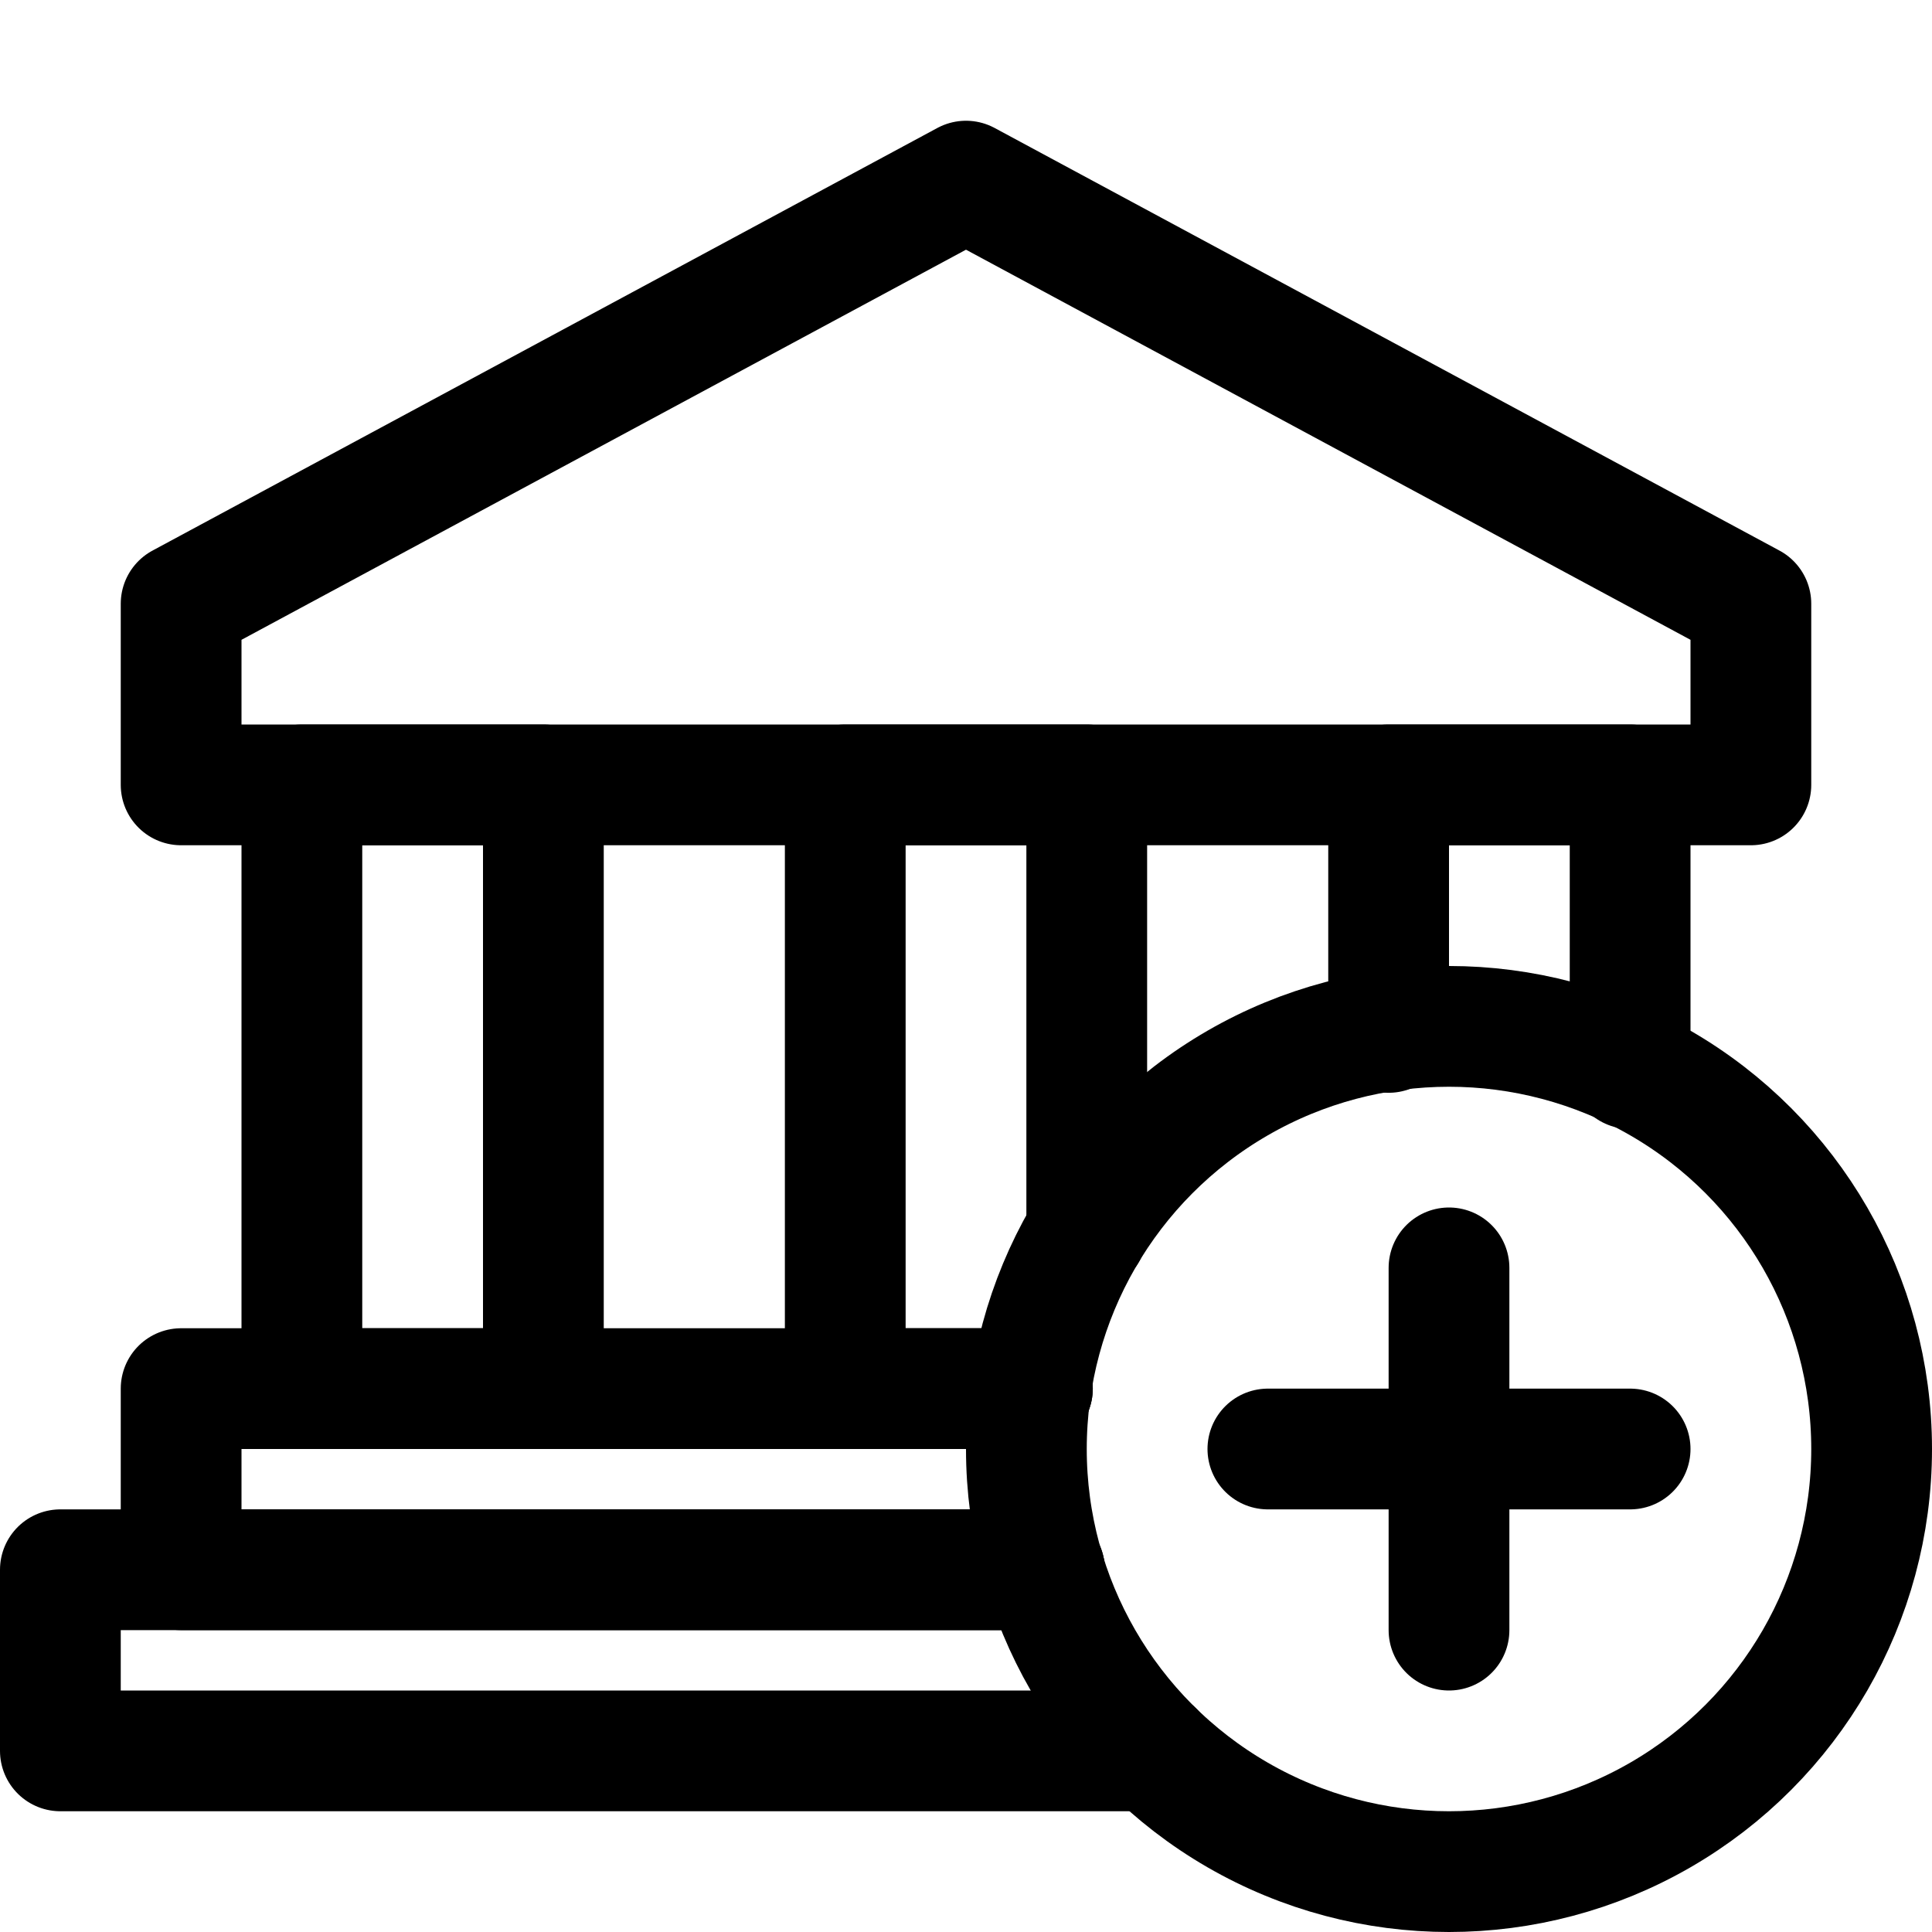
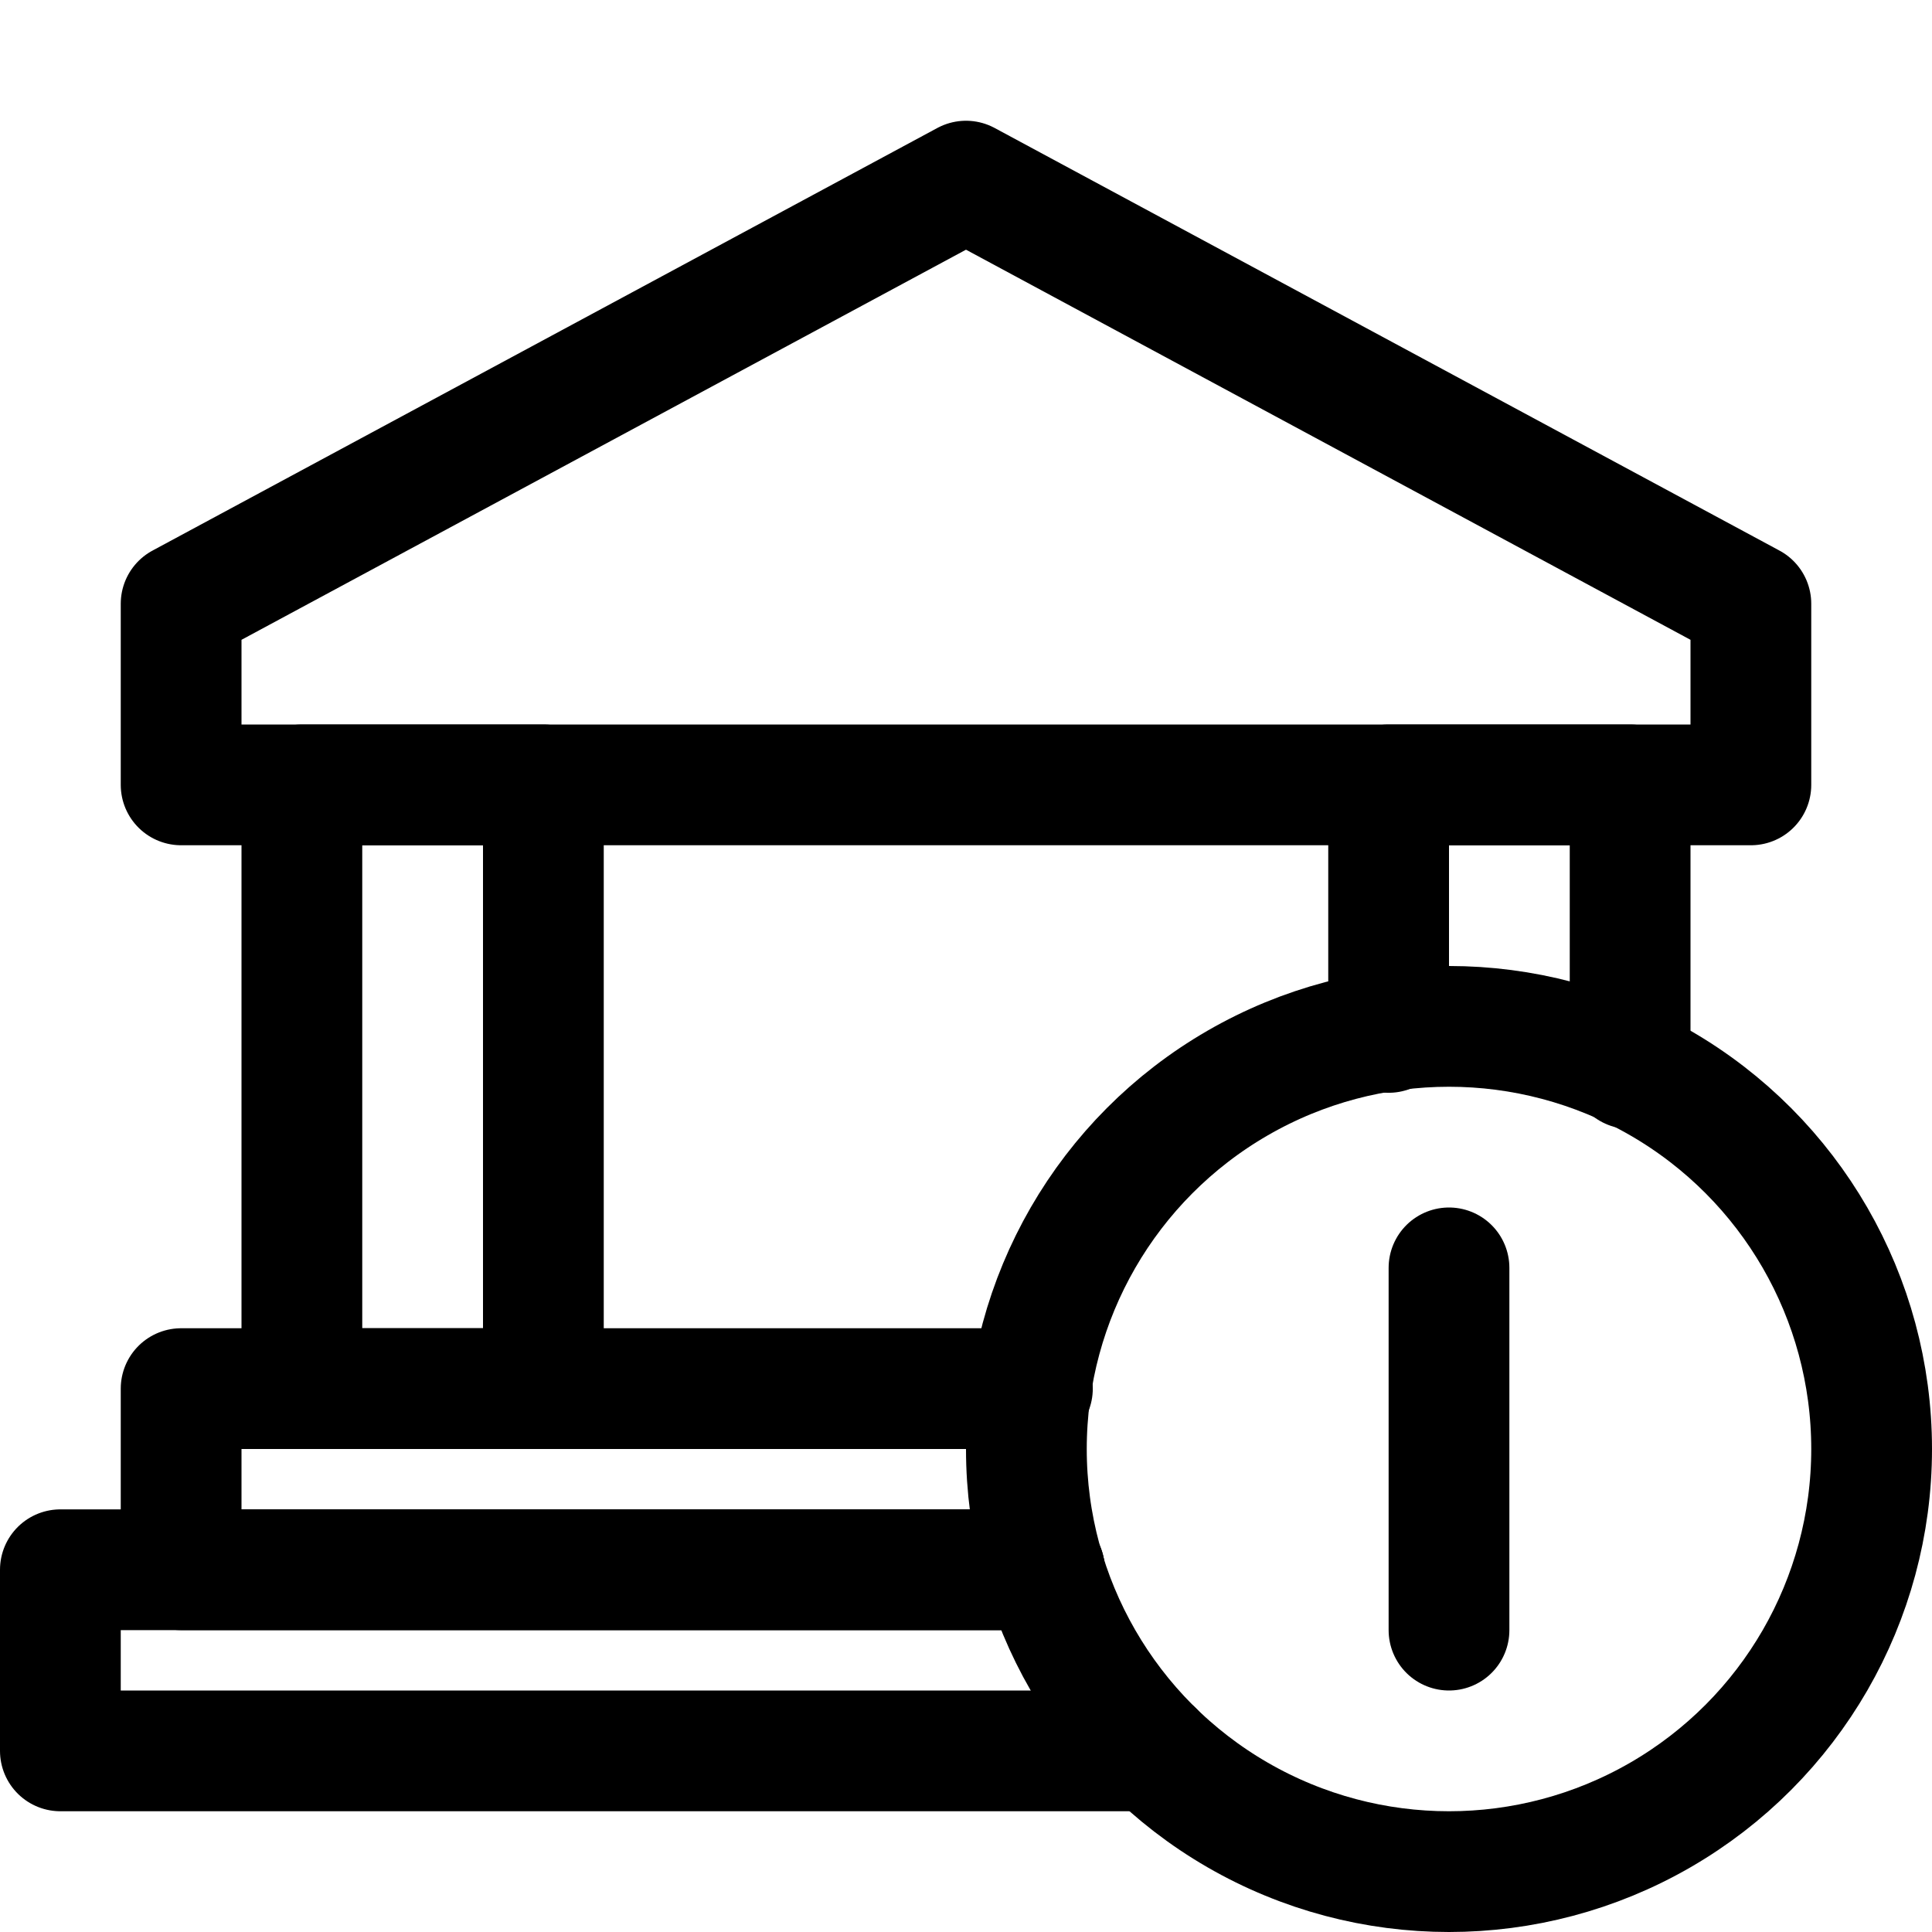
<svg xmlns="http://www.w3.org/2000/svg" version="1.1" id="Icons" viewBox="0 0 32 32" xml:space="preserve">
  <style type="text/css">
	.st0{fill:none;stroke:#000000;stroke-width:2;stroke-linecap:round;stroke-linejoin:round;stroke-miterlimit:10;}
</style>
  <polygon class="st0" points="16,3 3,10 3,13 29,13 29,10 " />
  <rect x="5" y="13" class="st0" width="4" height="10" />
  <circle class="st0" cx="24" cy="24" r="7" />
  <line class="st0" x1="24" y1="21" x2="24" y2="27" />
-   <line class="st0" x1="21" y1="24" x2="27" y2="24" />
  <polyline class="st0" points="19.1,29 1,29 1,26 17.3,26 " />
  <polyline class="st0" points="17.3,26 3,26 3,23 17.1,23 " />
  <polyline class="st0" points="23,17.1 23,13 27,13 27,17.7 " />
-   <polyline class="st0" points="17.1,23 14,23 14,13 18,13 18,20.4 " />
</svg>